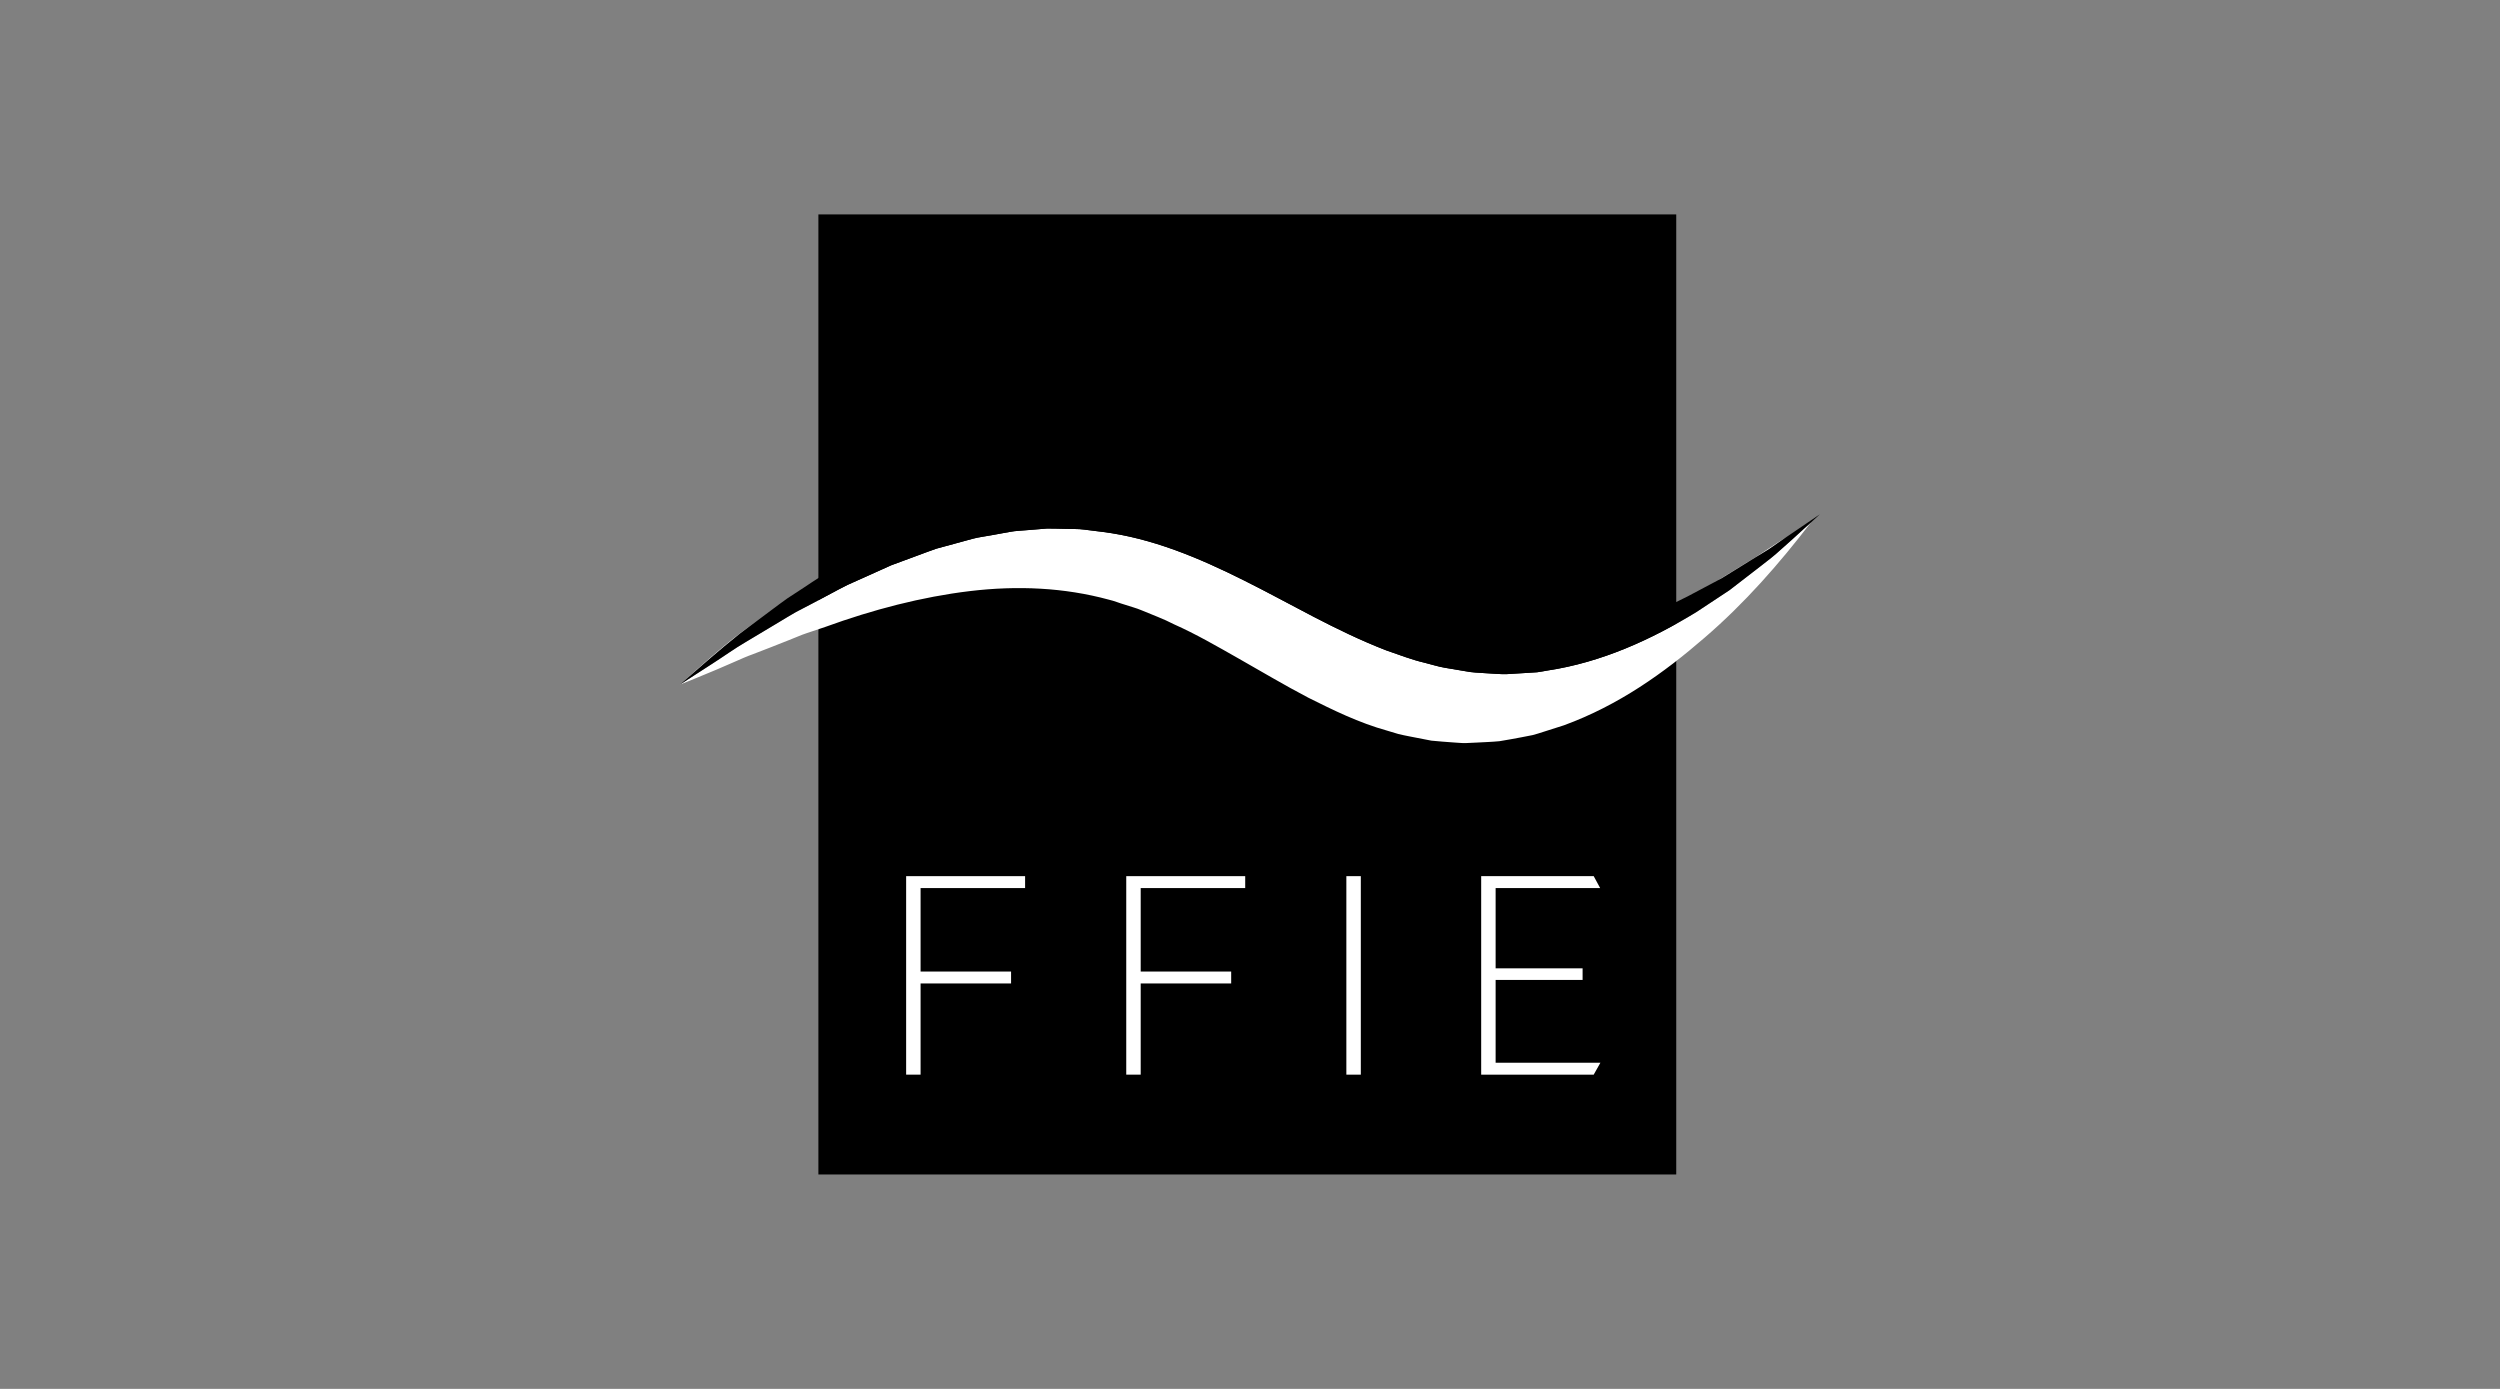
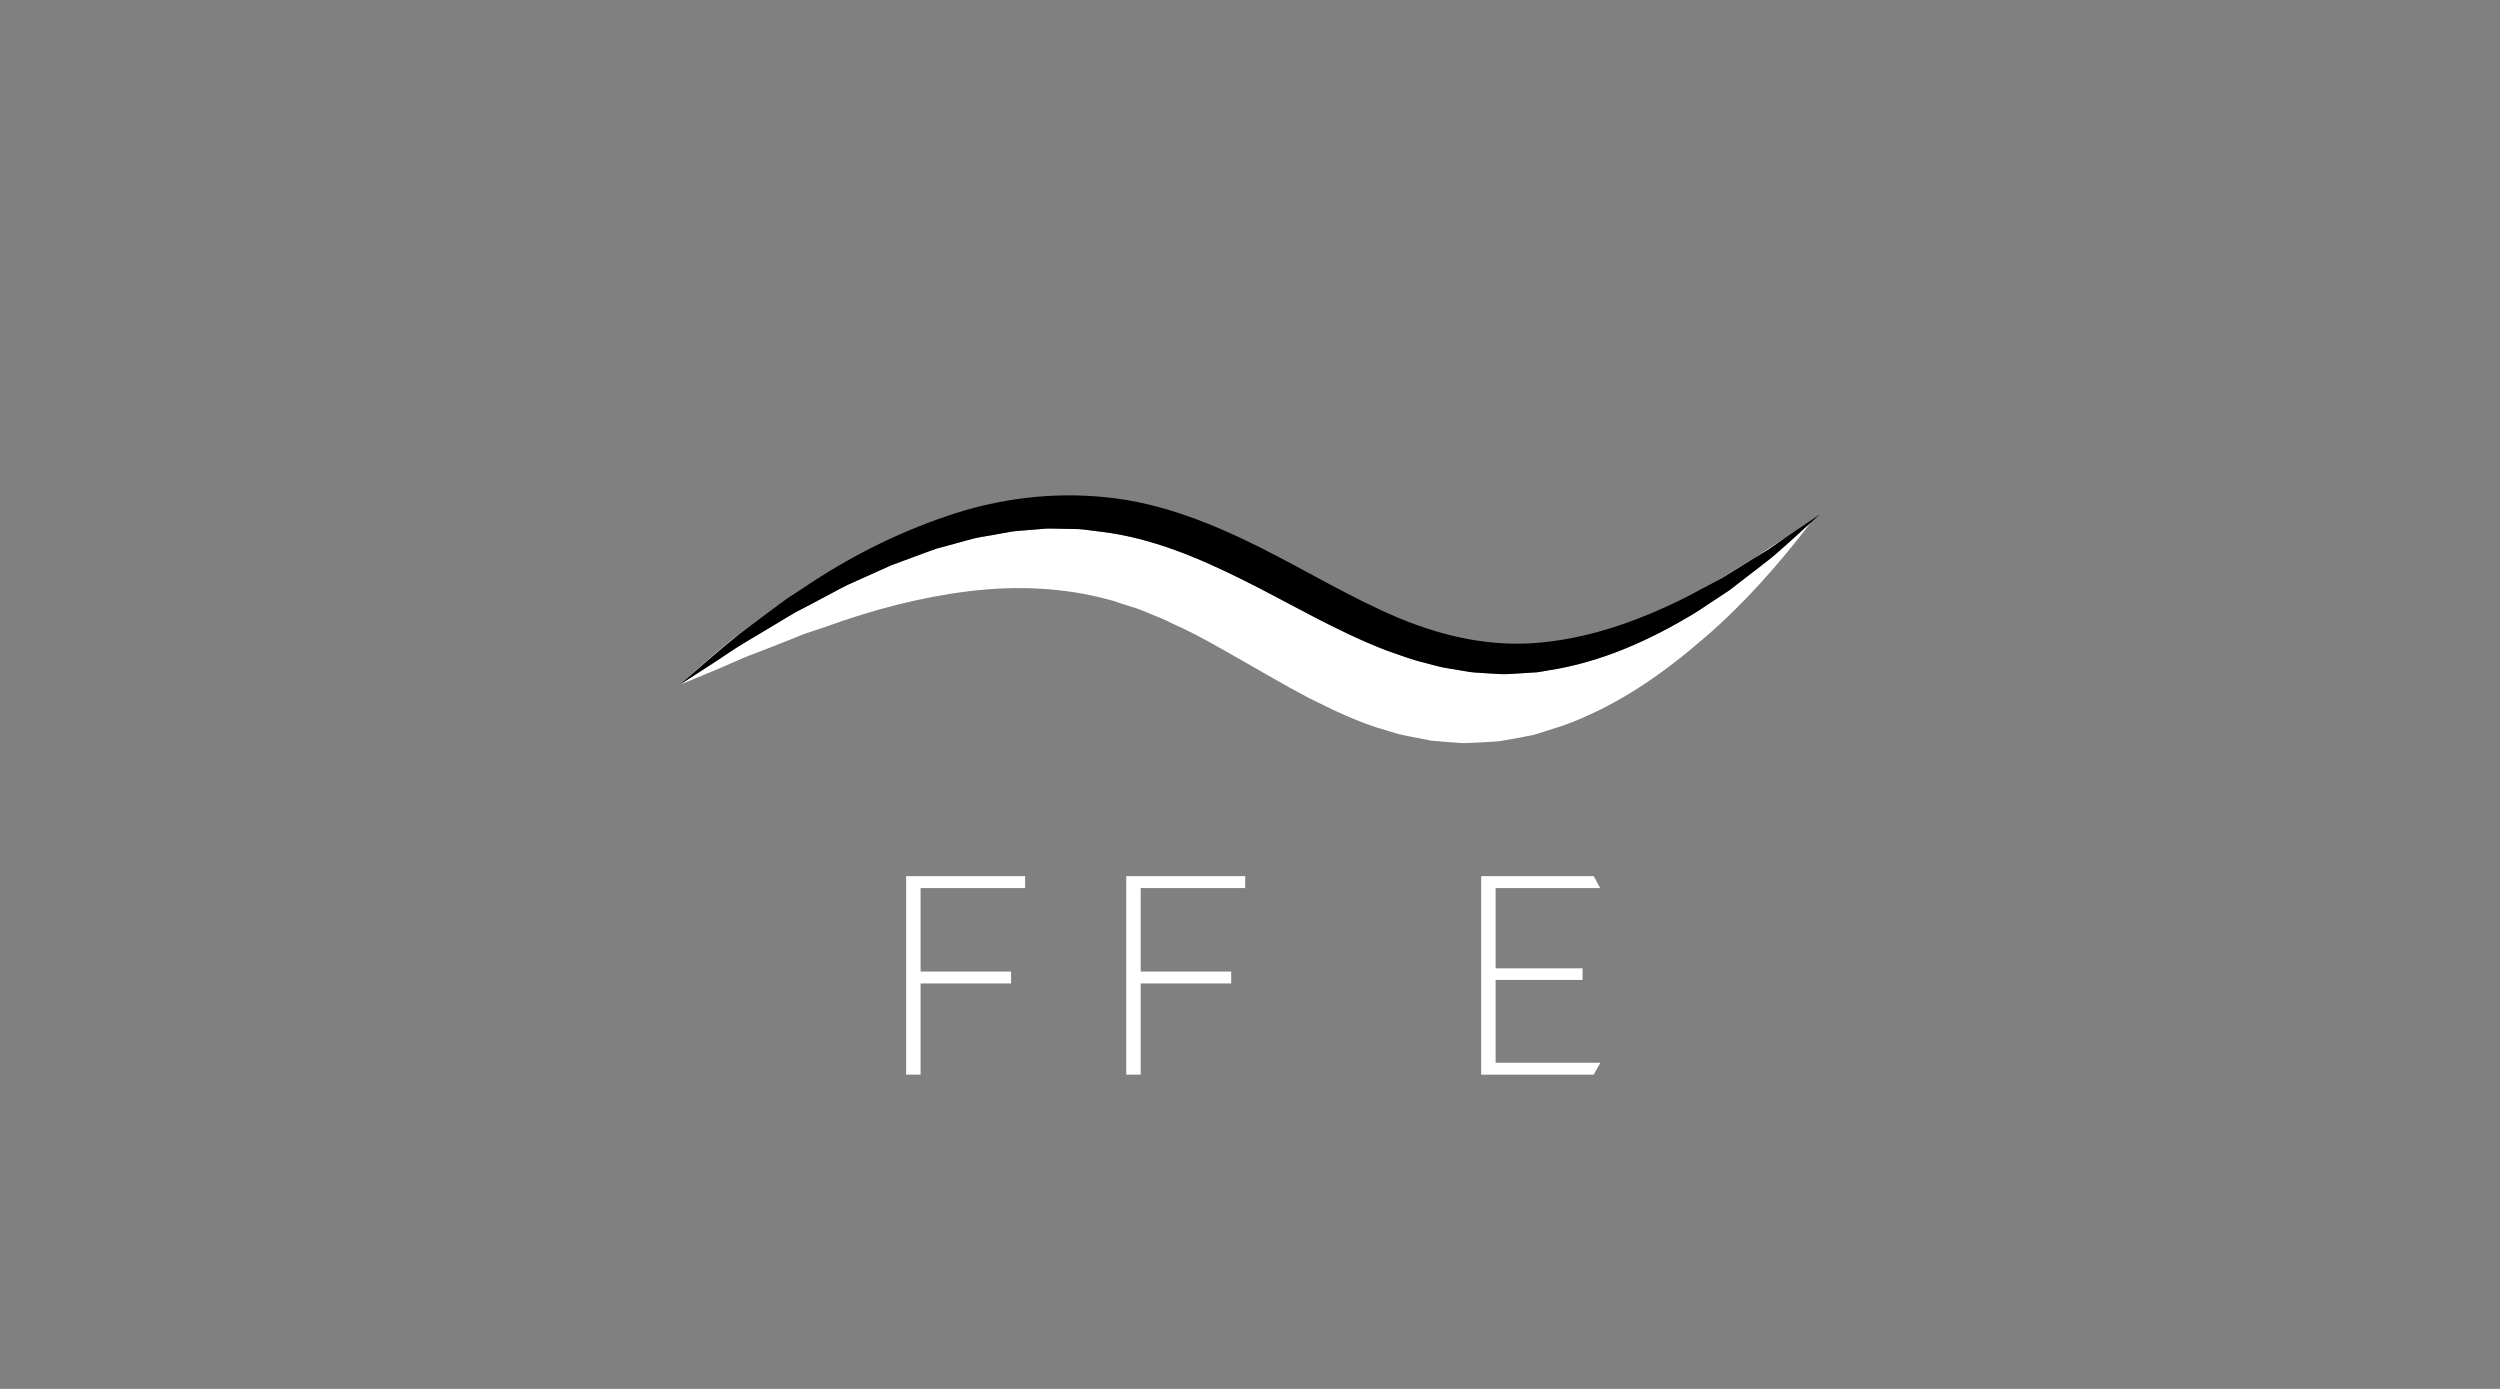
<svg xmlns="http://www.w3.org/2000/svg" version="1.1" id="Calque_1" x="0px" y="0px" viewBox="0 0 180 100" style="enable-background:new 0 0 180 100;" xml:space="preserve">
  <rect x="0" y="0" width="180" height="100" fill="#808080" stroke="none" />
  <style type="text/css">
	.st0{fill:#FFFFFF;}
</style>
  <g>
-     <rect x="58.924" y="15.438" width="61.765" height="69.124" />
    <g>
      <path class="st0" d="M54.547,44.674c-0.41,0.3-0.82,0.6-1.23,0.896    c-1.51,1.151-2.922,2.432-4.323,3.693c1.41-1.227,2.816-2.472,4.285-3.64    L54.547,44.674z" />
      <path class="st0" d="M126.353,40.162c0.396-0.249,0.806-0.477,1.192-0.744l1.053-0.733    c-0.172,0.11-0.348,0.22-0.521,0.329c-0.795,0.508-1.554,1.058-2.369,1.528    l-1.982,1.222l0.246-0.13L126.353,40.162z" />
      <path class="st0" d="M127.882,39.871c-0.355,0.311-0.738,0.589-1.107,0.884l-2.251,1.737    l-2.382,1.574c-3.243,1.982-6.825,3.625-10.737,4.214    c-0.243,0.04-0.484,0.091-0.729,0.122l-0.739,0.047l-1.483,0.09    c-0.496,0.009-0.99-0.047-1.486-0.069c-0.495-0.035-0.994-0.044-1.479-0.146    l-1.466-0.247c-0.489-0.083-0.955-0.239-1.435-0.356    c-0.966-0.223-1.871-0.586-2.798-0.902c-3.638-1.41-6.907-3.377-10.206-5.02    c-3.289-1.647-6.652-3.054-10.194-3.502l-1.326-0.166    c-0.442-0.063-0.89-0.032-1.335-0.054c-0.446-0.007-0.893-0.027-1.34-0.024    l-1.34,0.11c-0.446,0.047-0.897,0.047-1.341,0.132l-1.332,0.243    c-0.443,0.086-0.895,0.133-1.334,0.25l-1.316,0.36l-1.32,0.359    c-0.432,0.148-0.86,0.315-1.291,0.472l-1.292,0.478l-0.647,0.239l-0.632,0.284    l-2.532,1.137c-0.829,0.414-1.638,0.872-2.464,1.302l-1.239,0.647    c-0.407,0.227-0.801,0.477-1.203,0.715l-2.409,1.441    c-0.811,0.472-1.569,1.023-2.36,1.53l-2.371,1.531    c-0.001,0.001-0.001,0.001-0.002,0.002c0.898-0.342,1.764-0.722,2.64-1.079    l1.296-0.561c0.43-0.188,0.854-0.383,1.299-0.539    c0.879-0.33,1.741-0.68,2.605-1.019c0.436-0.161,0.851-0.365,1.293-0.505    l1.312-0.44c3.452-1.256,6.964-2.167,10.408-2.582    c3.449-0.414,6.81-0.254,10.002,0.611c0.402,0.091,0.791,0.258,1.19,0.372    c0.395,0.137,0.795,0.23,1.185,0.398c0.78,0.333,1.566,0.606,2.337,1.01    c1.559,0.691,3.112,1.591,4.691,2.487c1.609,0.909,3.221,1.877,4.982,2.799    c1.774,0.885,3.617,1.8,5.694,2.376l0.766,0.23    c0.256,0.072,0.53,0.114,0.795,0.172l1.598,0.311    c0.547,0.05,1.094,0.099,1.641,0.134c0.272,0.013,0.544,0.048,0.817,0.042    l0.82-0.038c0.545-0.031,1.092-0.046,1.63-0.099    c0.531-0.092,1.064-0.179,1.591-0.284l0.789-0.154    c0.258-0.061,0.507-0.152,0.759-0.228l1.502-0.479    c3.93-1.439,7.193-3.765,10.11-6.295c2.901-2.492,5.392-5.341,7.676-8.319    l-1.453,1.321L127.882,39.871z" />
      <path d="M128.698,38.615l-0.101,0.07l-1.053,0.733    c-0.386,0.266-0.796,0.495-1.192,0.744l-2.381,1.473l-0.246,0.13l-2.217,1.176    c-3.299,1.668-6.793,2.936-10.355,3.299c-3.568,0.401-7.107-0.357-10.436-1.74    c-3.342-1.401-6.53-3.34-9.944-5.063c-3.407-1.699-7.107-3.227-11.066-3.624    c-3.935-0.429-7.93,0.096-11.582,1.362c-3.662,1.247-7.098,3.002-10.242,5.129    l-1.191,0.778c-0.389,0.271-0.763,0.562-1.145,0.842l-1.003,0.75l-1.268,0.949    c-1.469,1.168-2.875,2.413-4.285,3.64c-0.009,0.008-0.018,0.015-0.026,0.023    l0.002-0.002l2.371-1.531c0.791-0.507,1.549-1.058,2.36-1.53l2.409-1.441    c0.402-0.238,0.795-0.488,1.203-0.715l1.239-0.647    c0.826-0.43,1.635-0.888,2.464-1.302l2.532-1.137l0.632-0.284l0.647-0.239    l1.292-0.478c0.431-0.157,0.859-0.324,1.291-0.472l1.32-0.359l1.316-0.36    c0.44-0.117,0.892-0.164,1.334-0.25l1.332-0.243    c0.444-0.085,0.895-0.085,1.341-0.132l1.34-0.11    c0.447-0.003,0.894,0.017,1.34,0.024c0.445,0.022,0.893-0.009,1.335,0.054    l1.326,0.166c3.542,0.448,6.905,1.854,10.194,3.502    c3.299,1.643,6.568,3.61,10.206,5.02c0.927,0.317,1.832,0.679,2.798,0.902    c0.479,0.117,0.946,0.274,1.435,0.356l1.466,0.247    c0.485,0.102,0.984,0.111,1.479,0.146c0.496,0.023,0.99,0.078,1.486,0.069    l1.483-0.09l0.739-0.047c0.244-0.031,0.486-0.082,0.729-0.122    c3.912-0.589,7.493-2.232,10.737-4.214l2.382-1.574l2.251-1.737    c0.37-0.296,0.752-0.573,1.107-0.884l1.059-0.941l1.453-1.321l0.638-0.581    L128.698,38.615z" />
    </g>
    <polygon class="st0" points="73.807,63.083 73.807,63.941 66.282,63.941 66.282,69.951    72.797,69.951 72.797,70.809 66.282,70.809 66.282,77.374 65.242,77.374    65.242,63.083  " />
    <polygon class="st0" points="89.655,63.083 89.655,63.941 82.13,63.941 82.13,69.951    88.645,69.951 88.645,70.809 82.13,70.809 82.13,77.374 81.09,77.374    81.09,63.083  " />
-     <rect x="96.938" y="63.083" class="st0" width="1.041" height="14.292" />
    <polygon class="st0" points="114.747,63.083 115.211,63.941 107.685,63.941 107.685,69.719    113.947,69.719 113.947,70.557 107.685,70.557 107.685,76.516 115.23,76.516    114.747,77.374 106.645,77.374 106.645,63.083  " />
  </g>
</svg>